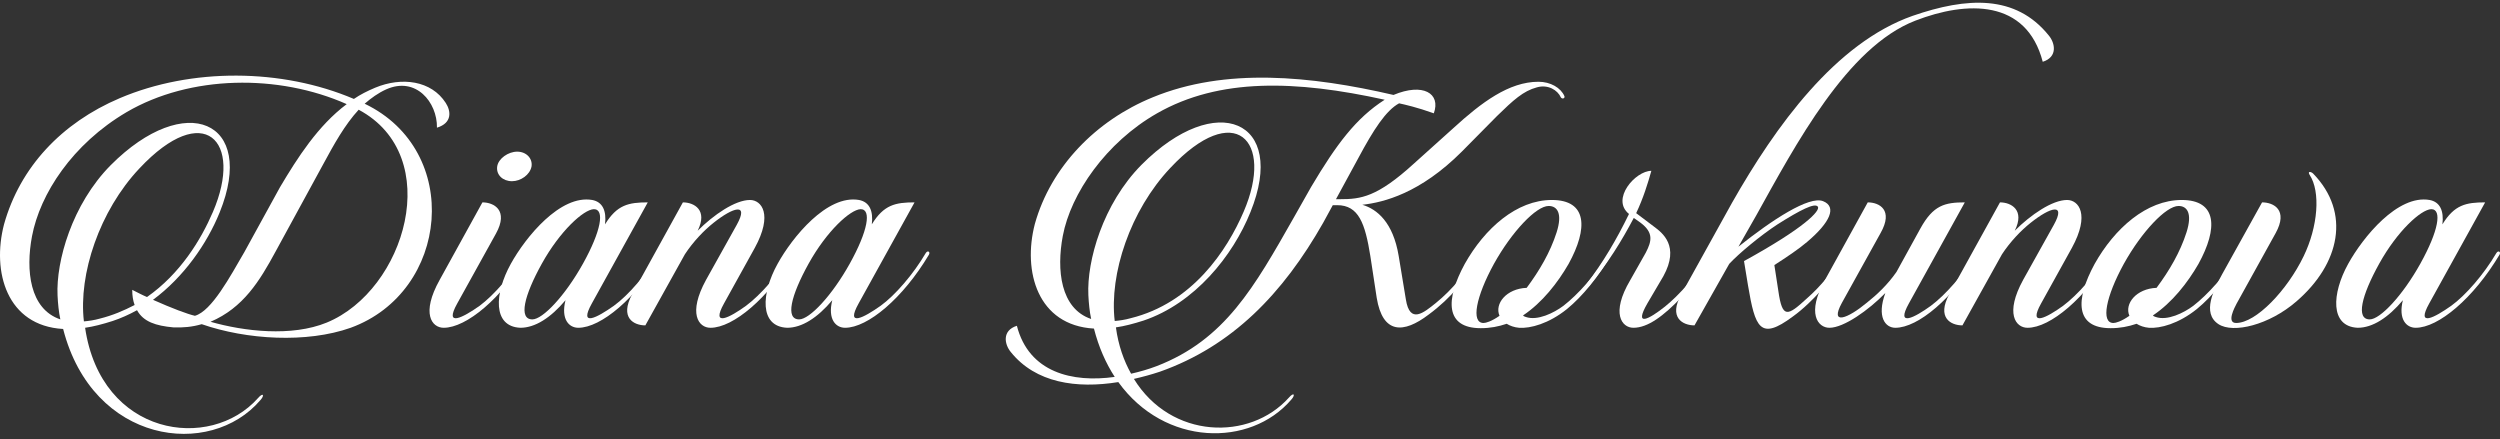
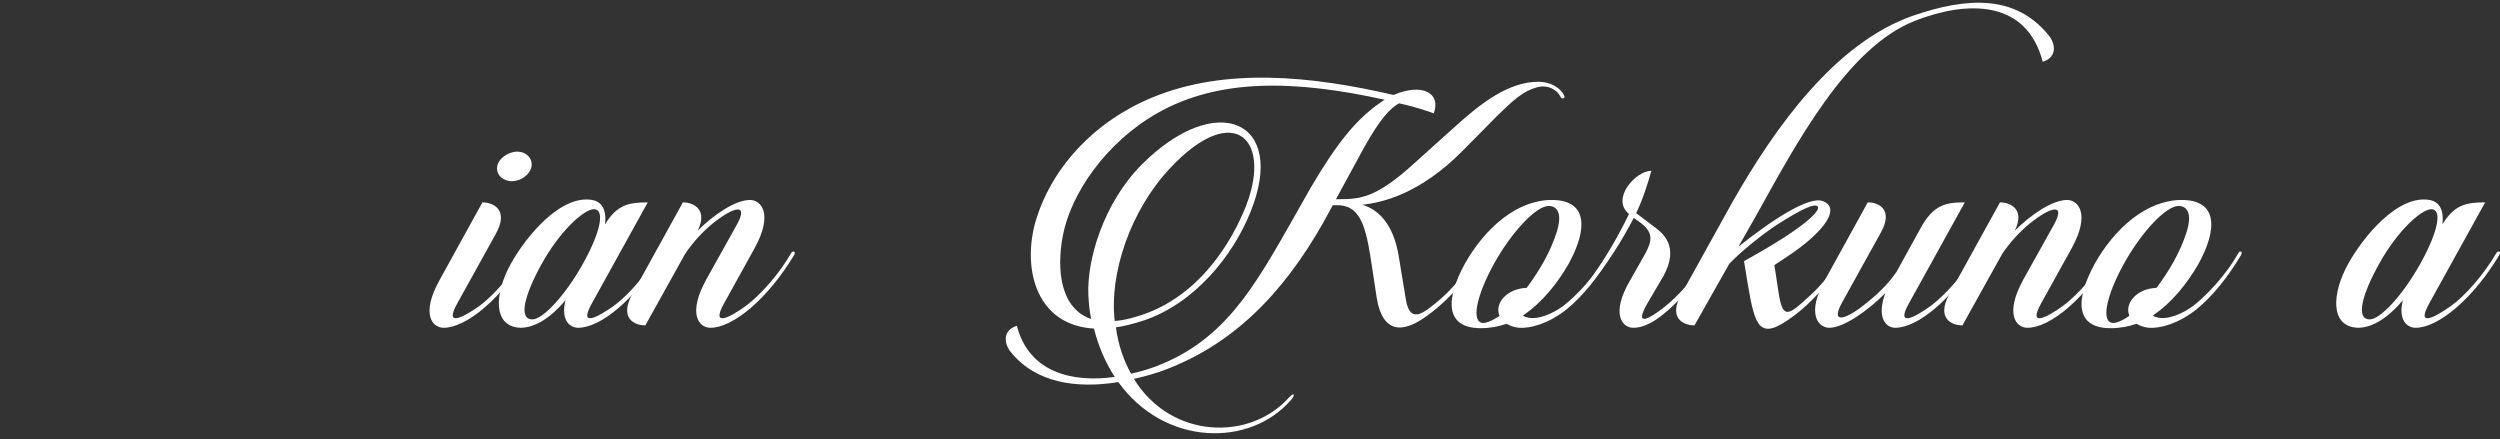
<svg xmlns="http://www.w3.org/2000/svg" width="427" height="75" viewBox="0 0 427 75" fill="none">
  <rect x="0" y="0" width="427" height="75" fill="#333333" stroke="none" />
  <path d="M414.982 34.156C416.755 34.497 417.438 35.998 417.165 38.317C419.211 34.975 421.189 34.565 424.464 34.565L414.914 51.824C412.594 55.984 415.869 54.211 418.665 52.233C421.121 50.459 424.259 46.844 426.374 43.229C426.715 42.683 427.192 43.024 426.919 43.501C422.485 50.937 416.483 55.984 412.594 55.984C411.025 55.984 409.593 54.552 410.412 51.278C407.888 54.279 405.227 55.984 402.703 55.984C397.928 55.78 398.269 50.118 401.066 45.07C403.59 40.5 409.525 33.201 414.982 34.156ZM415.255 35.725C413.481 35.793 409.457 39.477 406.387 45.002C403.317 50.527 402.362 54.552 404.75 54.552C406.523 54.552 410.343 50.527 413.413 45.002C416.483 39.477 417.165 35.725 415.255 35.725Z" fill="white" />
-   <path d="M392.227 51.482C387.589 55.507 381.449 57.008 378.925 55.371C375.992 53.461 378.175 49.368 379.539 46.844L386.361 34.565C388.339 34.565 390.863 35.861 388.68 39.818L381.995 51.892C381.722 52.437 380.221 55.166 381.927 55.166C385.338 55.166 390.658 49.572 393.455 43.774C395.911 38.726 396.388 32.724 394.478 29.859C394.069 29.177 394.751 29.313 395.092 29.654C401.572 36.339 399.662 45.07 392.227 51.482Z" fill="white" />
  <path d="M375.502 45.07C373.66 48.276 371 51.687 367.726 53.87C367.794 54.006 367.998 54.075 368.203 54.143C370.181 54.825 372.978 53.461 374.615 52.233C377.003 50.391 380.277 46.844 382.323 43.229C382.596 42.683 383.074 43.024 382.801 43.502C380.55 47.321 377.889 50.596 375.229 52.779C372.091 55.302 368.953 56.121 367.043 55.985C366.225 55.916 365.475 55.644 364.929 55.302C363.496 55.78 362.132 56.053 360.495 56.053C354.424 56.053 354.424 51.21 357.766 45.07C361.177 38.999 366.634 34.156 372.637 34.156C378.708 34.156 378.844 38.999 375.502 45.07ZM360.972 55.166C361.382 55.166 362.337 54.893 363.701 53.938C362.814 51.892 364.861 49.3 368.34 49.163C370.522 46.23 372.364 43.092 373.456 39.681C374.479 36.475 373.592 35.179 372.091 35.179C369.977 35.179 365.816 39.545 362.746 45.07C359.676 50.664 358.79 55.166 360.972 55.166Z" fill="white" />
  <path d="M360.082 43.229C360.423 42.683 360.901 43.024 360.628 43.502C356.194 50.937 350.191 55.985 346.303 55.985C344.257 55.985 342.415 53.529 345.553 47.799L350.805 38.385C352.92 34.565 350.191 35.384 346.849 38.044C345.212 39.34 343.37 41.25 341.937 43.433L335.184 55.575C333.206 55.575 330.75 54.279 332.933 50.255L341.596 34.565C343.506 34.565 345.894 35.861 344.12 39.409C346.849 36.68 350.532 34.156 353.056 34.156C355.034 34.156 357.013 36.612 353.875 42.342L348.622 51.824C346.303 55.985 349.645 54.211 352.374 52.233C354.761 50.459 358.036 46.844 360.082 43.229Z" fill="white" />
  <path d="M322.014 50.05C319.149 52.983 314.92 55.985 312.464 55.985C310.486 55.985 308.508 53.529 311.714 47.799L319.013 34.565C320.991 34.565 323.447 35.861 321.196 39.818L314.579 51.755C312.464 55.644 315.602 54.416 318.877 51.687C320.514 50.391 322.424 48.617 323.924 46.435L328.017 38.999C330.2 35.043 332.178 34.565 335.589 34.565L326.039 51.824C323.72 55.985 327.062 54.211 329.791 52.233C332.178 50.459 335.453 46.844 337.499 43.229C337.84 42.683 338.318 43.024 338.045 43.501C333.611 50.937 327.608 55.985 323.72 55.985C322.014 55.985 320.514 54.143 322.014 50.05Z" fill="white" />
  <path d="M287.168 50.255L295.831 34.634C303.266 21.537 313.498 7.348 326.664 2.71C335.941 -0.497 344.263 -0.974 349.925 6.052C351.016 7.348 351.493 9.736 348.901 10.554C346.105 -0.155 335.941 0.117 327.141 3.528C315.477 8.03 306.677 24.743 299.992 36.748L296.922 42.137C302.652 37.567 308.996 33.406 311.384 34.361C313.771 35.316 312.612 37.976 308.655 41.319C307.223 42.546 305.176 43.911 303.062 45.275L303.744 49.709C304.426 54.484 305.313 54.006 308.655 50.937C310.838 49.027 313.294 46.162 314.931 43.228C315.272 42.683 315.749 43.024 315.477 43.501C313.976 45.957 312.339 48.208 310.633 50.05C309.815 50.937 308.109 52.71 306.199 54.075C300.606 58.236 299.787 55.984 298.56 48.754L297.877 44.593C308.314 38.863 310.906 35.998 310.497 35.316C310.019 34.565 307.496 35.861 303.607 38.317C300.674 40.227 296.922 43.365 295.353 45.07L289.419 55.575C287.441 55.575 284.917 54.279 287.168 50.255Z" fill="white" />
  <path d="M278.982 55.984C277.004 55.984 275.094 53.529 278.436 47.867L281.097 43.16C282.12 41.182 282.461 39.75 280.21 38.044L279.05 37.226C277.004 41.114 274.616 45.002 271.41 48.822C270.933 49.368 270.592 48.89 271.001 48.481C273.73 44.934 276.117 40.909 278.232 36.544C275.094 34.02 279.323 29.177 282.052 29.177C281.438 31.359 280.687 33.815 279.459 36.407L282.529 38.726C283.893 39.75 286.963 42.001 284.098 47.185L281.369 51.824C278.982 55.984 281.711 54.484 284.371 52.369C286.69 50.527 290.033 46.844 292.079 43.229C292.42 42.683 292.898 43.024 292.625 43.501C290.919 46.435 289.146 48.754 287.236 50.732C284.098 54.006 281.438 55.984 278.982 55.984Z" fill="white" />
  <path d="M267.918 45.07C266.076 48.276 263.416 51.687 260.142 53.87C260.21 54.006 260.414 54.075 260.619 54.143C262.597 54.825 265.394 53.461 267.031 52.233C269.419 50.391 272.693 46.844 274.739 43.229C275.012 42.683 275.49 43.024 275.217 43.502C272.966 47.321 270.305 50.596 267.645 52.779C264.507 55.302 261.369 56.121 259.459 55.985C258.641 55.916 257.891 55.644 257.345 55.302C255.912 55.78 254.548 56.053 252.911 56.053C246.84 56.053 246.84 51.21 250.182 45.07C253.593 38.999 259.05 34.156 265.053 34.156C271.124 34.156 271.26 38.999 267.918 45.07ZM253.388 55.166C253.798 55.166 254.753 54.893 256.117 53.938C255.23 51.892 257.277 49.3 260.756 49.163C262.938 46.23 264.78 43.092 265.872 39.681C266.895 36.475 266.008 35.179 264.507 35.179C262.393 35.179 258.232 39.545 255.162 45.07C252.092 50.664 251.206 55.166 253.388 55.166Z" fill="white" />
  <path d="M248.24 21.878C253.015 17.512 257.721 13.965 262.769 13.965C264.816 13.965 266.589 14.988 267.203 16.42C267.339 16.83 266.794 16.966 266.589 16.625C266.043 15.397 264.406 14.374 262.496 14.92C260.177 15.534 258.472 17.103 255.675 19.831L249.672 25.902C242.578 32.996 236.37 34.565 232.687 34.975C235.211 35.725 237.939 37.976 238.894 43.706L240.122 51.141C240.804 55.439 243.192 53.392 245.238 51.755C248.103 49.436 250.422 46.503 252.469 43.365C252.81 42.683 253.287 43.024 252.946 43.501C250.559 47.526 247.899 50.868 244.01 53.733C239.713 57.008 236.166 57.076 235.143 50.868L234.051 43.706C233.164 38.181 232.073 35.043 228.389 35.043H227.639L226.002 38.044C219.112 50.186 210.449 59.122 198.102 63.488C196.67 63.965 195.169 64.375 193.669 64.716C200.012 75.016 213.451 75.357 220.136 67.922C221.022 66.899 221.295 67.444 220.545 68.263C213.519 76.449 198.921 76.244 191.008 65.261C183.846 66.421 176.888 65.398 172.659 60.145C171.567 58.849 171.09 56.462 173.682 55.643C175.728 63.624 183.164 65.398 190.394 64.375C188.894 62.056 187.666 59.327 186.847 56.121C177.229 55.575 174.637 46.366 176.752 38.249C179.48 28.494 187.188 20.581 196.875 16.625C209.29 11.509 223.887 12.941 238.008 16.216C243.055 14.101 246.125 15.943 244.897 19.354C242.032 18.33 239.918 17.853 238.963 17.648C236.711 18.876 234.597 22.15 232.005 26.994L228.185 34.02H228.935C232.414 34.02 235.211 33.678 241.486 27.949L248.24 21.878ZM236.507 17.034C221.295 13.692 208.266 13.283 197.625 19.354C188.894 24.333 182.891 33.065 181.526 40.295C180.435 46.093 181.117 52.71 186.37 54.484C186.097 53.188 185.96 51.823 185.892 50.391C185.619 44.593 188.348 34.838 194.965 28.153C207.721 15.329 219.931 20.513 213.587 36.203C210.586 43.706 204.037 51.823 195.306 54.757C193.6 55.302 192.031 55.712 190.599 55.916C191.008 58.986 191.963 61.646 193.191 63.829C194.692 63.488 196.124 63.079 197.557 62.533C209.221 58.031 214.201 49.095 221.022 37.089L223.955 31.905C228.253 24.674 231.595 20.172 236.507 17.034ZM199.876 28.699C193.055 35.93 189.439 46.776 190.394 54.825C191.213 54.757 192.168 54.62 193.123 54.347C203.628 51.755 209.562 42.819 212.427 36.134C217.68 23.924 210.858 16.966 199.876 28.699Z" fill="white" />
-   <path d="M146.723 34.156C148.497 34.497 149.179 35.998 148.906 38.317C150.952 34.975 152.931 34.565 156.205 34.565L146.655 51.824C144.336 55.984 147.61 54.211 150.407 52.233C152.862 50.459 156 46.844 158.115 43.229C158.456 42.683 158.933 43.024 158.661 43.501C154.227 50.937 148.224 55.984 144.336 55.984C142.767 55.984 141.334 54.552 142.153 51.278C139.629 54.279 136.969 55.984 134.445 55.984C129.67 55.78 130.011 50.118 132.807 45.07C135.331 40.5 141.266 33.201 146.723 34.156ZM146.996 35.725C145.222 35.793 141.198 39.477 138.128 45.002C135.059 50.527 134.104 54.552 136.491 54.552C138.265 54.552 142.085 50.527 145.154 45.002C148.224 39.477 148.906 35.725 146.996 35.725Z" fill="white" />
  <path d="M135.123 43.229C135.464 42.683 135.942 43.024 135.669 43.502C131.235 50.937 125.232 55.985 121.344 55.985C119.298 55.985 117.456 53.529 120.594 47.799L125.846 38.385C127.961 34.565 125.232 35.384 121.89 38.044C120.253 39.34 118.411 41.25 116.978 43.433L110.225 55.575C108.247 55.575 105.791 54.279 107.974 50.255L116.637 34.565C118.547 34.565 120.935 35.861 119.161 39.409C121.89 36.68 125.573 34.156 128.097 34.156C130.075 34.156 132.054 36.612 128.916 42.342L123.663 51.824C121.344 55.985 124.686 54.211 127.415 52.233C129.803 50.459 133.077 46.844 135.123 43.229Z" fill="white" />
  <path d="M101.158 34.156C102.931 34.497 103.613 35.998 103.34 38.317C105.387 34.975 107.365 34.565 110.639 34.565L101.089 51.824C98.77 55.984 102.044 54.211 104.841 52.233C107.297 50.459 110.435 46.844 112.549 43.229C112.89 42.683 113.368 43.024 113.095 43.501C108.661 50.937 102.658 55.984 98.77 55.984C97.201 55.984 95.769 54.552 96.587 51.278C94.063 54.279 91.403 55.984 88.879 55.984C84.104 55.78 84.445 50.118 87.242 45.07C89.766 40.5 95.701 33.201 101.158 34.156ZM101.431 35.725C99.657 35.793 95.632 39.477 92.563 45.002C89.493 50.527 88.538 54.552 90.926 54.552C92.699 54.552 96.519 50.527 99.589 45.002C102.658 39.477 103.341 35.725 101.431 35.725Z" fill="white" />
  <path d="M84.921 28.426C85.126 27.062 86.831 25.902 88.332 25.902C89.901 25.902 90.992 27.062 90.787 28.426C90.515 29.859 88.946 30.95 87.445 30.95C85.876 30.95 84.716 29.859 84.921 28.426ZM75.098 47.799L82.397 34.565C84.375 34.565 86.899 35.93 84.716 39.886L78.1 51.823C75.781 55.984 79.123 54.211 81.92 52.233C84.307 50.459 87.513 46.844 89.628 43.228C89.901 42.683 90.378 43.024 90.105 43.501C85.74 50.937 79.669 55.984 75.781 55.984C73.734 55.984 71.892 53.529 75.098 47.799Z" fill="white" />
-   <path d="M20.47 16.762C32.681 11.577 48.097 11.646 60.444 16.898C61.535 16.148 62.763 15.534 64.059 14.988C68.629 13.078 73.677 13.76 76.133 17.58C77.019 18.944 77.292 20.991 74.632 21.809C74.7 17.444 71.017 13.01 65.969 15.261C64.605 15.875 63.377 16.762 62.285 17.716C79.066 25.766 76.747 49.845 59.898 55.984C52.394 58.645 42.094 58.031 34.454 55.37C32.817 55.848 31.248 55.984 29.611 55.916C26.61 55.643 24.495 54.961 23.403 52.983C22.039 53.733 20.675 54.347 19.242 54.825C17.537 55.37 15.968 55.78 14.536 55.984C17.264 74.539 35.886 77.199 44.072 67.99C44.959 66.967 45.232 67.513 44.481 68.331C35.887 78.427 15.832 75.835 10.784 56.189C1.166 55.643 -1.426 46.434 0.688 38.317C3.417 28.562 10.511 20.991 20.47 16.762ZM37.524 36.271C35.341 41.66 31.384 47.321 26.132 51.209C29.338 52.642 32.067 53.665 33.294 53.938C36.159 53.12 39.297 47.253 41.753 43.024L47.824 31.973C50.825 26.925 54.304 21.468 59.216 17.785C47.551 12.601 32.476 12.805 21.63 19.149C12.353 24.606 6.827 33.133 5.463 40.364C4.372 46.162 5.054 52.778 10.306 54.552C10.034 53.256 9.897 51.892 9.829 50.459C9.556 44.661 12.285 34.906 18.901 28.221C31.657 15.397 43.868 20.581 37.524 36.271ZM55.805 55.098C69.243 49.572 76.064 26.652 61.262 18.74C58.875 21.332 57.033 24.674 55.259 27.949L47.074 42.956C44.345 48.004 41.548 52.574 35.955 54.961C41.685 56.598 49.802 57.553 55.805 55.098ZM23.813 28.767C16.991 35.998 13.376 46.844 14.331 54.893C15.149 54.825 16.105 54.688 17.059 54.416C19.242 53.87 21.152 53.051 22.994 52.096C22.721 51.346 22.585 50.527 22.585 49.504C23.403 49.913 24.29 50.391 25.109 50.732C30.77 46.776 34.318 40.977 36.364 36.203C41.617 23.992 34.795 17.034 23.813 28.767Z" fill="white" />
</svg>